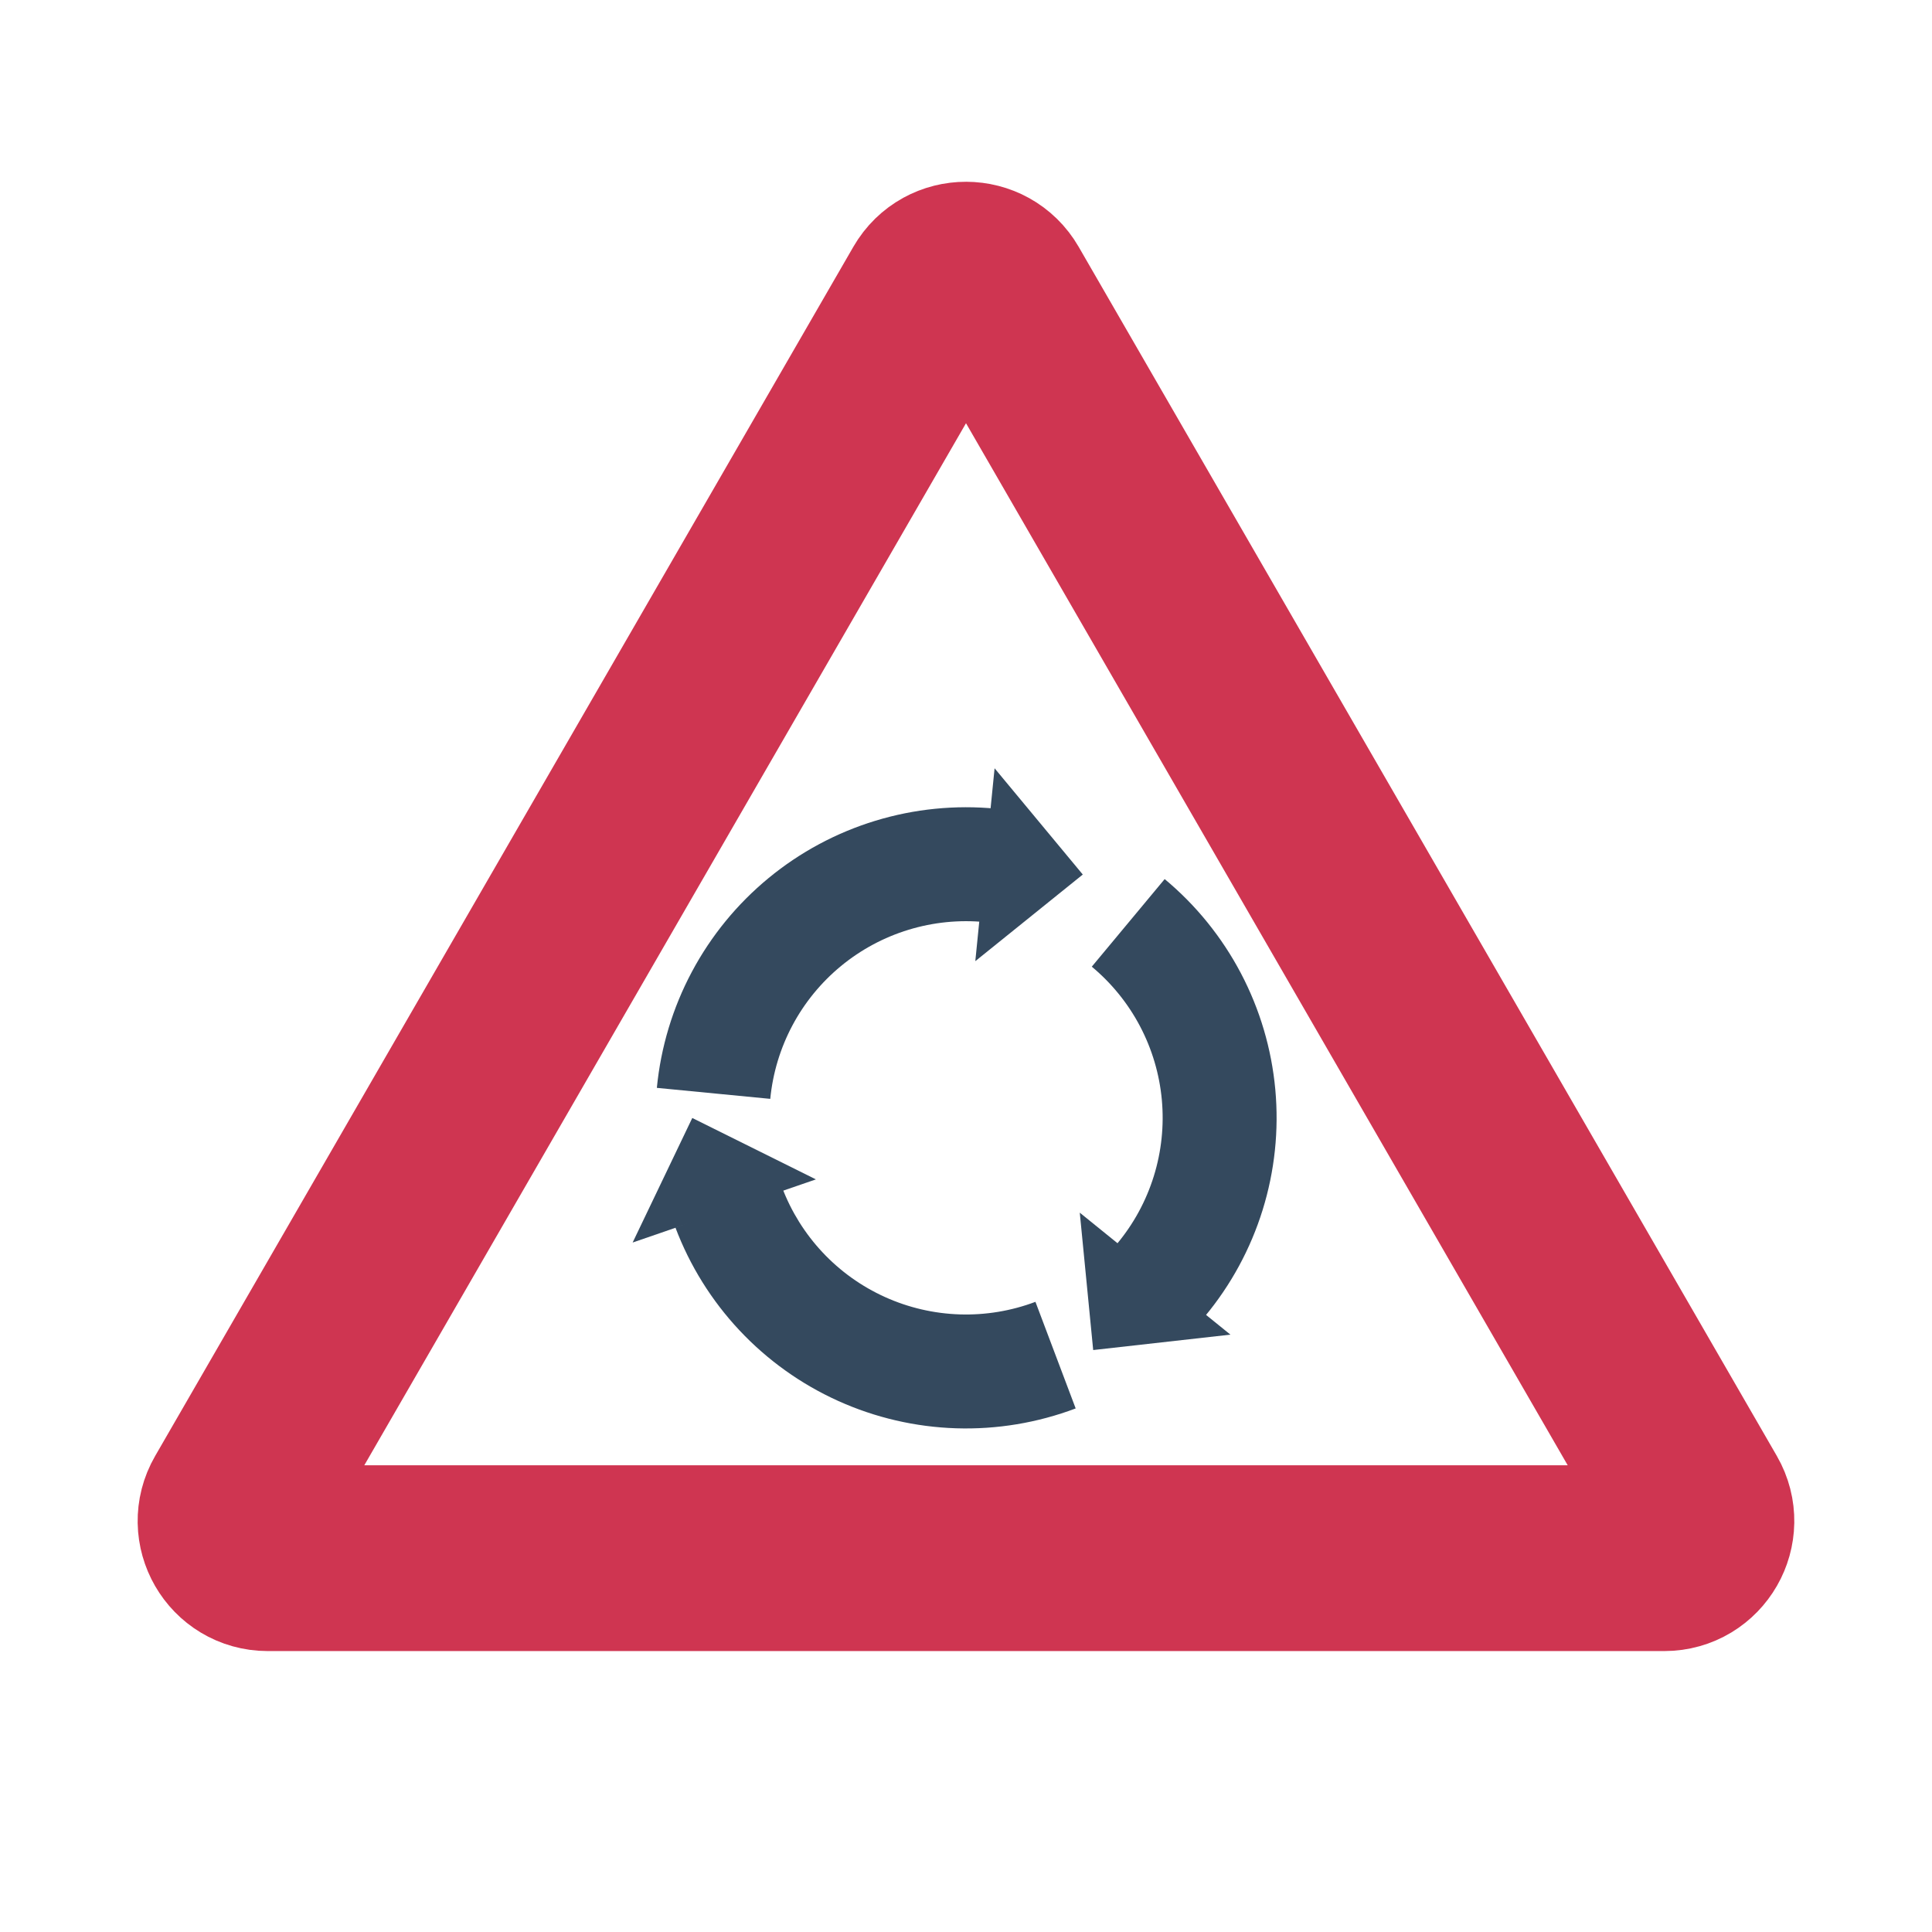
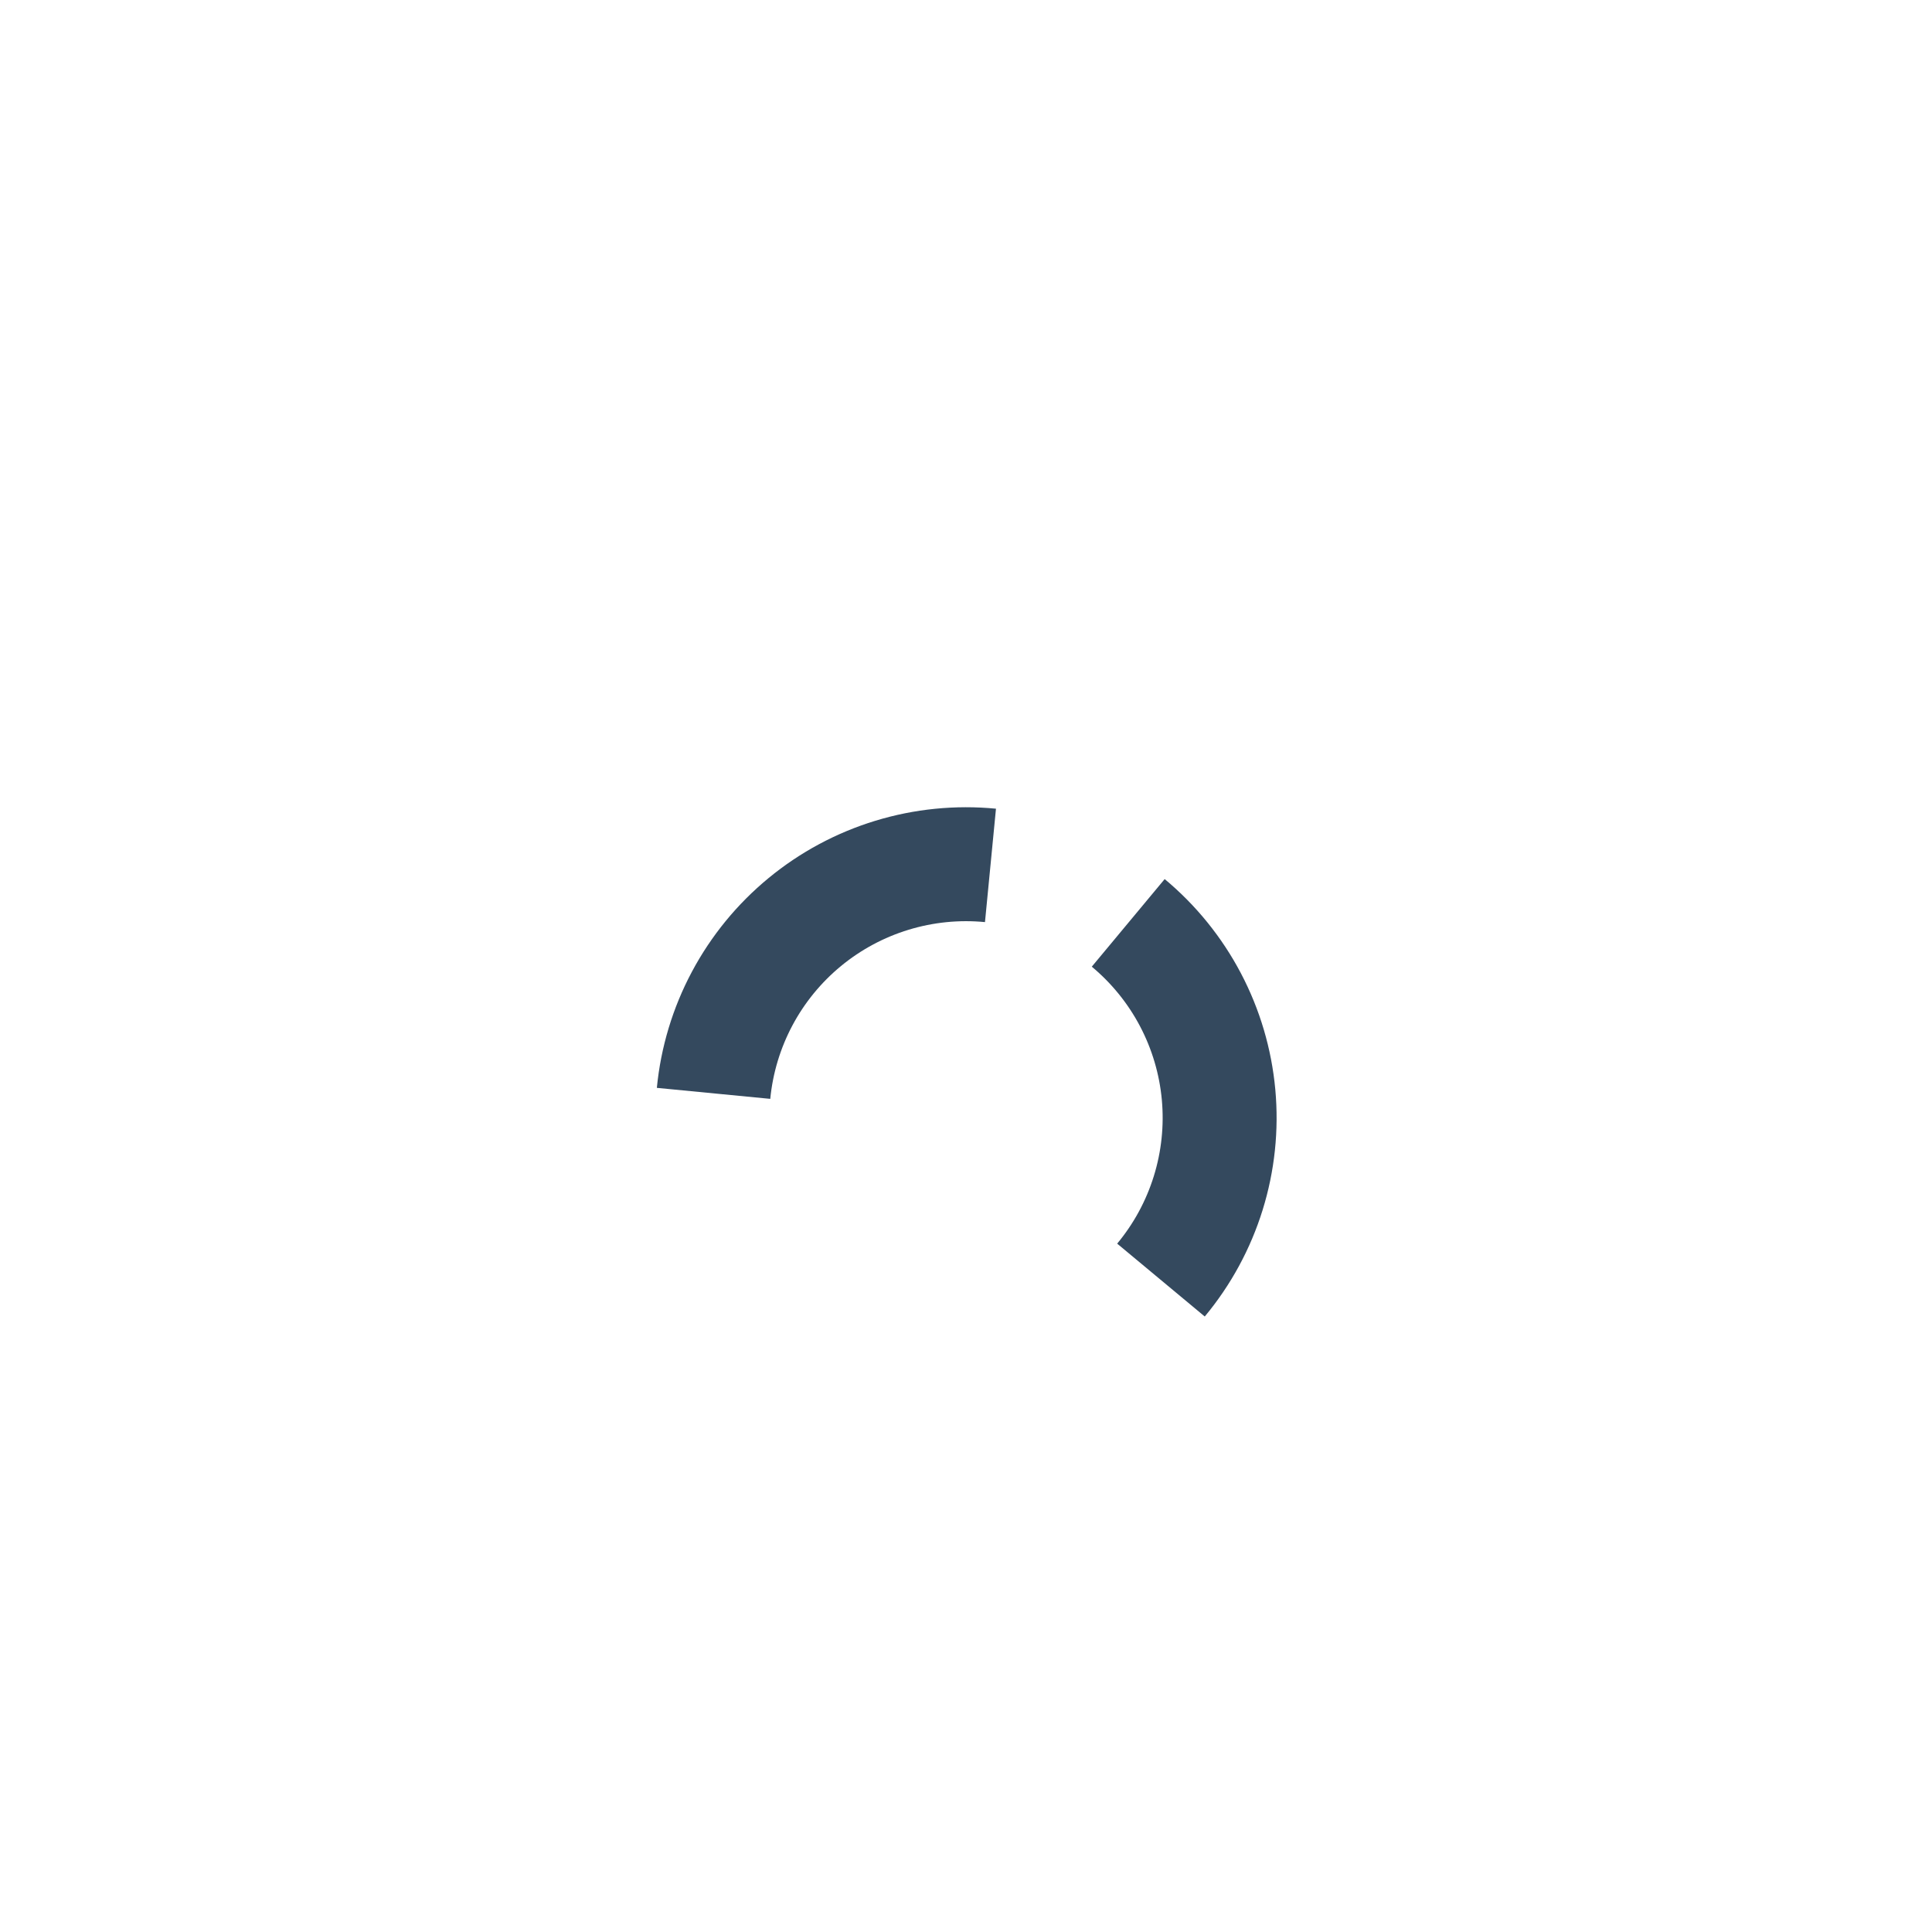
<svg xmlns="http://www.w3.org/2000/svg" width="260" height="260" viewBox="0 0 260 260" fill="none">
-   <path d="M125.67 39.456L31.702 202.194C29.777 205.527 32.183 209.694 36.032 209.694H223.968C227.817 209.694 230.216 205.516 228.291 202.182L134.337 39.468C132.412 36.135 127.595 36.123 125.67 39.456Z" stroke="#CF3551" stroke-width="25" />
-   <path d="M144.76 189.541C139.624 191.48 134.157 192.387 128.671 192.213C123.184 192.038 117.786 190.785 112.784 188.524C107.782 186.263 103.274 183.039 99.518 179.036C95.762 175.033 92.831 170.329 90.893 165.194L105.24 159.779C106.467 163.031 108.323 166.009 110.701 168.543C113.079 171.078 115.933 173.119 119.1 174.55C122.267 175.982 125.685 176.775 129.158 176.886C132.632 176.996 136.093 176.422 139.345 175.195L144.76 189.541Z" fill="#34495E" />
  <path d="M88.396 146.4C88.926 140.936 90.526 135.631 93.107 130.786C95.687 125.941 99.196 121.652 103.434 118.163C107.672 114.674 112.556 112.054 117.806 110.453C123.056 108.852 128.571 108.3 134.034 108.83L132.554 124.093C129.095 123.757 125.604 124.107 122.28 125.121C118.955 126.134 115.863 127.793 113.18 130.002C110.497 132.211 108.275 134.927 106.641 137.994C105.008 141.062 103.994 144.421 103.659 147.88L88.396 146.4Z" fill="#34495E" />
  <path d="M156.736 118.303C160.955 121.814 164.442 126.122 166.997 130.98C169.551 135.839 171.124 141.153 171.625 146.619C172.126 152.085 171.546 157.597 169.917 162.839C168.288 168.081 165.642 172.95 162.131 177.17L150.344 167.362C152.567 164.69 154.242 161.607 155.273 158.288C156.304 154.969 156.672 151.48 156.355 148.019C156.037 144.558 155.042 141.193 153.424 138.117C151.807 135.041 149.599 132.314 146.928 130.091L156.736 118.303Z" fill="#34495E" />
-   <path d="M85.137 167.215L93.164 150.453L109.8 158.716L85.137 167.215Z" fill="#34495E" />
-   <path d="M165.585 179.61L147.117 181.683L145.311 163.196L165.585 179.61Z" fill="#34495E" />
-   <path d="M133.847 103.391L145.716 117.691L131.253 129.347L133.847 103.391Z" fill="#34495E" />
</svg>